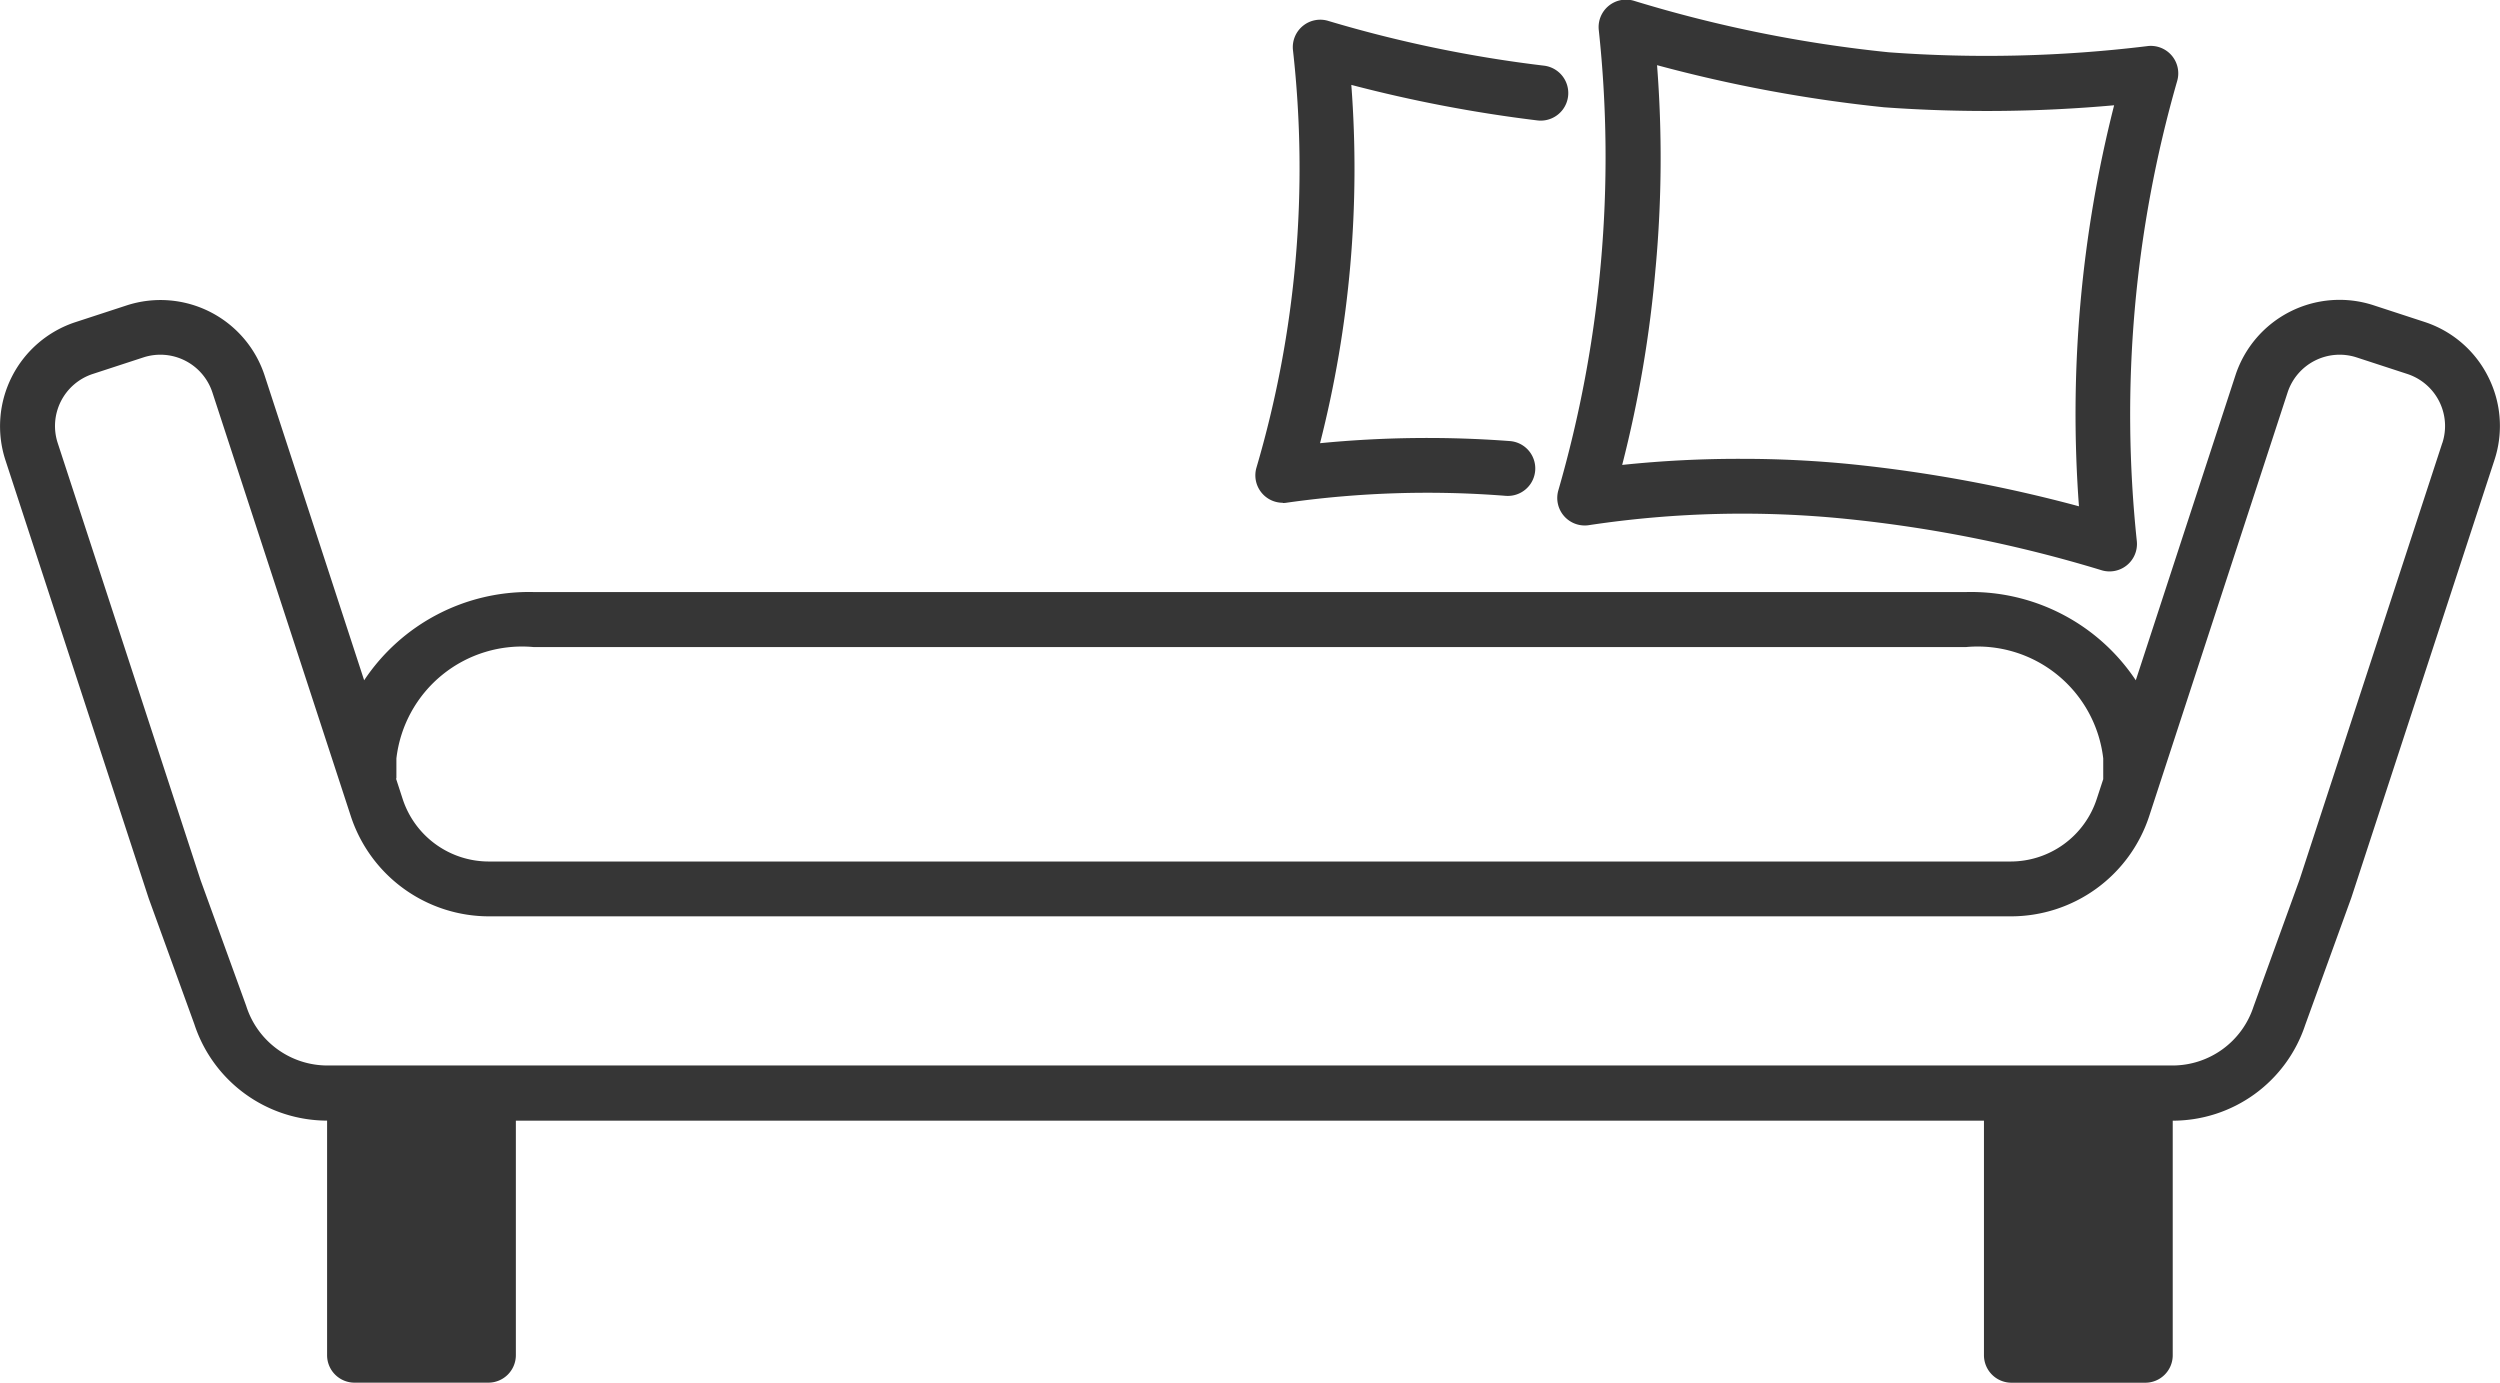
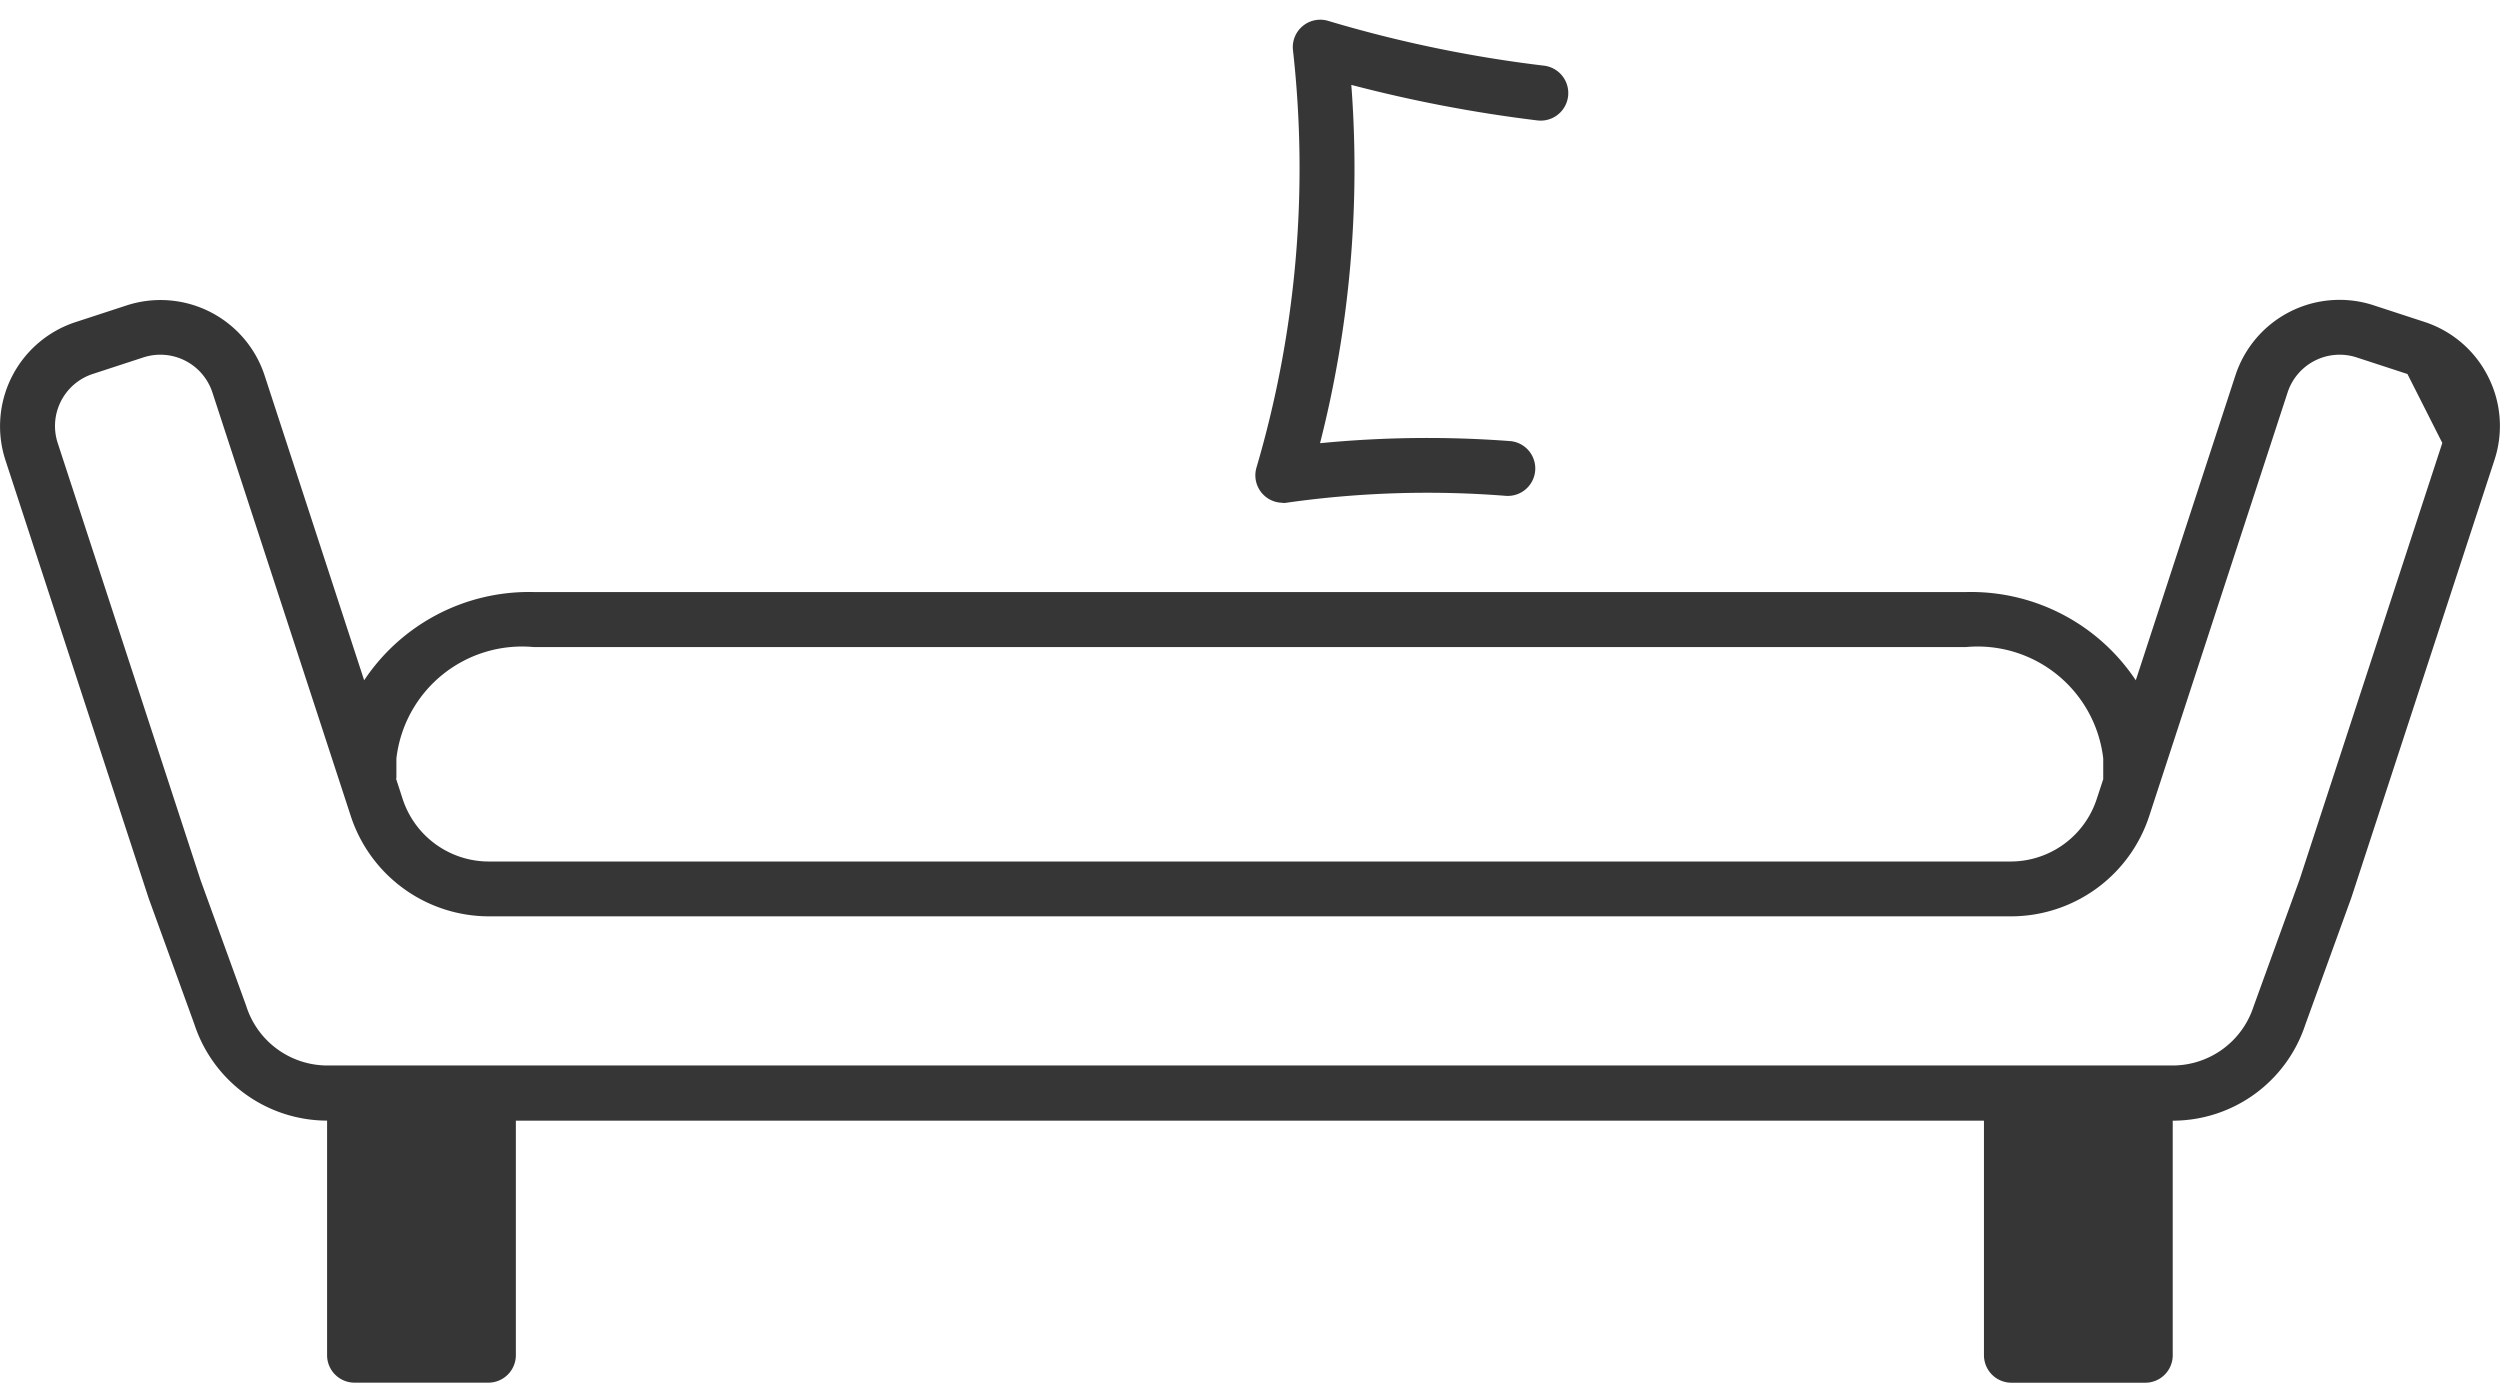
<svg xmlns="http://www.w3.org/2000/svg" width="41.082" height="22.722" viewBox="0 0 41.082 22.722">
  <g id="Double_Sofa_Bed" data-name="Double Sofa Bed" transform="translate(-231 -2590.381)">
    <g id="Group_942" data-name="Group 942" transform="translate(199.408 2566.473)">
-       <path id="Path_974" data-name="Path 974" d="M72.479,47.011a1.789,1.789,0,0,0-1.046-.9l-.835-.273a1.8,1.8,0,0,0-2.272,1.152L66.689,52a3.252,3.252,0,0,0-2.785-1.45H40.359A3.254,3.254,0,0,0,37.576,52l-1.635-5.007a1.8,1.8,0,0,0-2.272-1.152l-.835.273a1.8,1.8,0,0,0-1.152,2.271l2.354,7.2.749,2.064a2.3,2.3,0,0,0,2.182,1.587v3.855a.451.451,0,0,0,.451.451h2.2a.452.452,0,0,0,.451-.451V59.237H64.194v3.855a.452.452,0,0,0,.451.451h2.2a.451.451,0,0,0,.451-.451V59.237a2.294,2.294,0,0,0,2.177-1.573l.758-2.091,2.35-7.187A1.789,1.789,0,0,0,72.479,47.011Zm-34.373,6.6v-.327a2.078,2.078,0,0,1,2.254-1.83H63.9a2.078,2.078,0,0,1,2.254,1.83v.332s0,.006,0,.009l-.106.323a1.49,1.49,0,0,1-1.42,1.03h-25a1.49,1.49,0,0,1-1.42-1.03l-.108-.332ZM71.726,48.1l-2.345,7.174-.758,2.091a1.4,1.4,0,0,1-1.331.965H36.974a1.4,1.4,0,0,1-1.336-.979l-.749-2.064L32.54,48.1a.9.9,0,0,1,.574-1.133l.835-.273a.9.9,0,0,1,1.133.575l2.273,6.958a2.391,2.391,0,0,0,2.278,1.652h25a2.391,2.391,0,0,0,2.278-1.652l2.273-6.958a.9.9,0,0,1,1.133-.575l.836.273a.9.9,0,0,1,.574,1.133Z" transform="translate(0 -16.913)" fill="#363636" />
-       <path id="Path_975" data-name="Path 975" d="M145.7,28.225a19.7,19.7,0,0,1-.7,3.744.452.452,0,0,0,.515.567,16.945,16.945,0,0,1,4.228-.1,21.965,21.965,0,0,1,4.173.839.451.451,0,0,0,.591-.474,19.837,19.837,0,0,1,.664-7.565.451.451,0,0,0-.5-.569,21.841,21.841,0,0,1-4.243.1,21.837,21.837,0,0,1-4.172-.842.451.451,0,0,0-.591.473A19.577,19.577,0,0,1,145.7,28.225Zm.9.079a19.776,19.776,0,0,0,.023-3.325,23.559,23.559,0,0,0,3.73.692,23.425,23.425,0,0,0,3.781-.033,20.6,20.6,0,0,0-.578,6.59,23.566,23.566,0,0,0-3.717-.689,18.046,18.046,0,0,0-1.819-.091,18.3,18.3,0,0,0-1.97.1A19.773,19.773,0,0,0,146.6,28.3Z" transform="translate(-87.801 0)" fill="#363636" />
+       <path id="Path_974" data-name="Path 974" d="M72.479,47.011a1.789,1.789,0,0,0-1.046-.9l-.835-.273a1.8,1.8,0,0,0-2.272,1.152L66.689,52a3.252,3.252,0,0,0-2.785-1.45H40.359A3.254,3.254,0,0,0,37.576,52l-1.635-5.007a1.8,1.8,0,0,0-2.272-1.152l-.835.273a1.8,1.8,0,0,0-1.152,2.271l2.354,7.2.749,2.064a2.3,2.3,0,0,0,2.182,1.587v3.855a.451.451,0,0,0,.451.451h2.2a.452.452,0,0,0,.451-.451V59.237H64.194v3.855a.452.452,0,0,0,.451.451h2.2a.451.451,0,0,0,.451-.451V59.237a2.294,2.294,0,0,0,2.177-1.573l.758-2.091,2.35-7.187A1.789,1.789,0,0,0,72.479,47.011Zm-34.373,6.6v-.327a2.078,2.078,0,0,1,2.254-1.83H63.9a2.078,2.078,0,0,1,2.254,1.83v.332s0,.006,0,.009l-.106.323a1.49,1.49,0,0,1-1.42,1.03h-25a1.49,1.49,0,0,1-1.42-1.03l-.108-.332ZM71.726,48.1l-2.345,7.174-.758,2.091a1.4,1.4,0,0,1-1.331.965H36.974a1.4,1.4,0,0,1-1.336-.979l-.749-2.064L32.54,48.1a.9.9,0,0,1,.574-1.133l.835-.273a.9.9,0,0,1,1.133.575l2.273,6.958a2.391,2.391,0,0,0,2.278,1.652h25a2.391,2.391,0,0,0,2.278-1.652l2.273-6.958a.9.9,0,0,1,1.133-.575l.836.273Z" transform="translate(0 -16.913)" fill="#363636" />
      <path id="Path_976" data-name="Path 976" d="M123.45,33.3a.435.435,0,0,0,.076-.007,16.44,16.44,0,0,1,3.587-.111.451.451,0,0,0,.069-.9,18.129,18.129,0,0,0-3.12.035,18.236,18.236,0,0,0,.514-5.888,22.987,22.987,0,0,0,3.058.584.451.451,0,0,0,.108-.9,21.141,21.141,0,0,1-3.537-.733.451.451,0,0,0-.588.477,17.44,17.44,0,0,1-.6,6.862.451.451,0,0,0,.434.577Z" transform="translate(-70.778 -1.126)" fill="#363636" />
    </g>
  </g>
</svg>